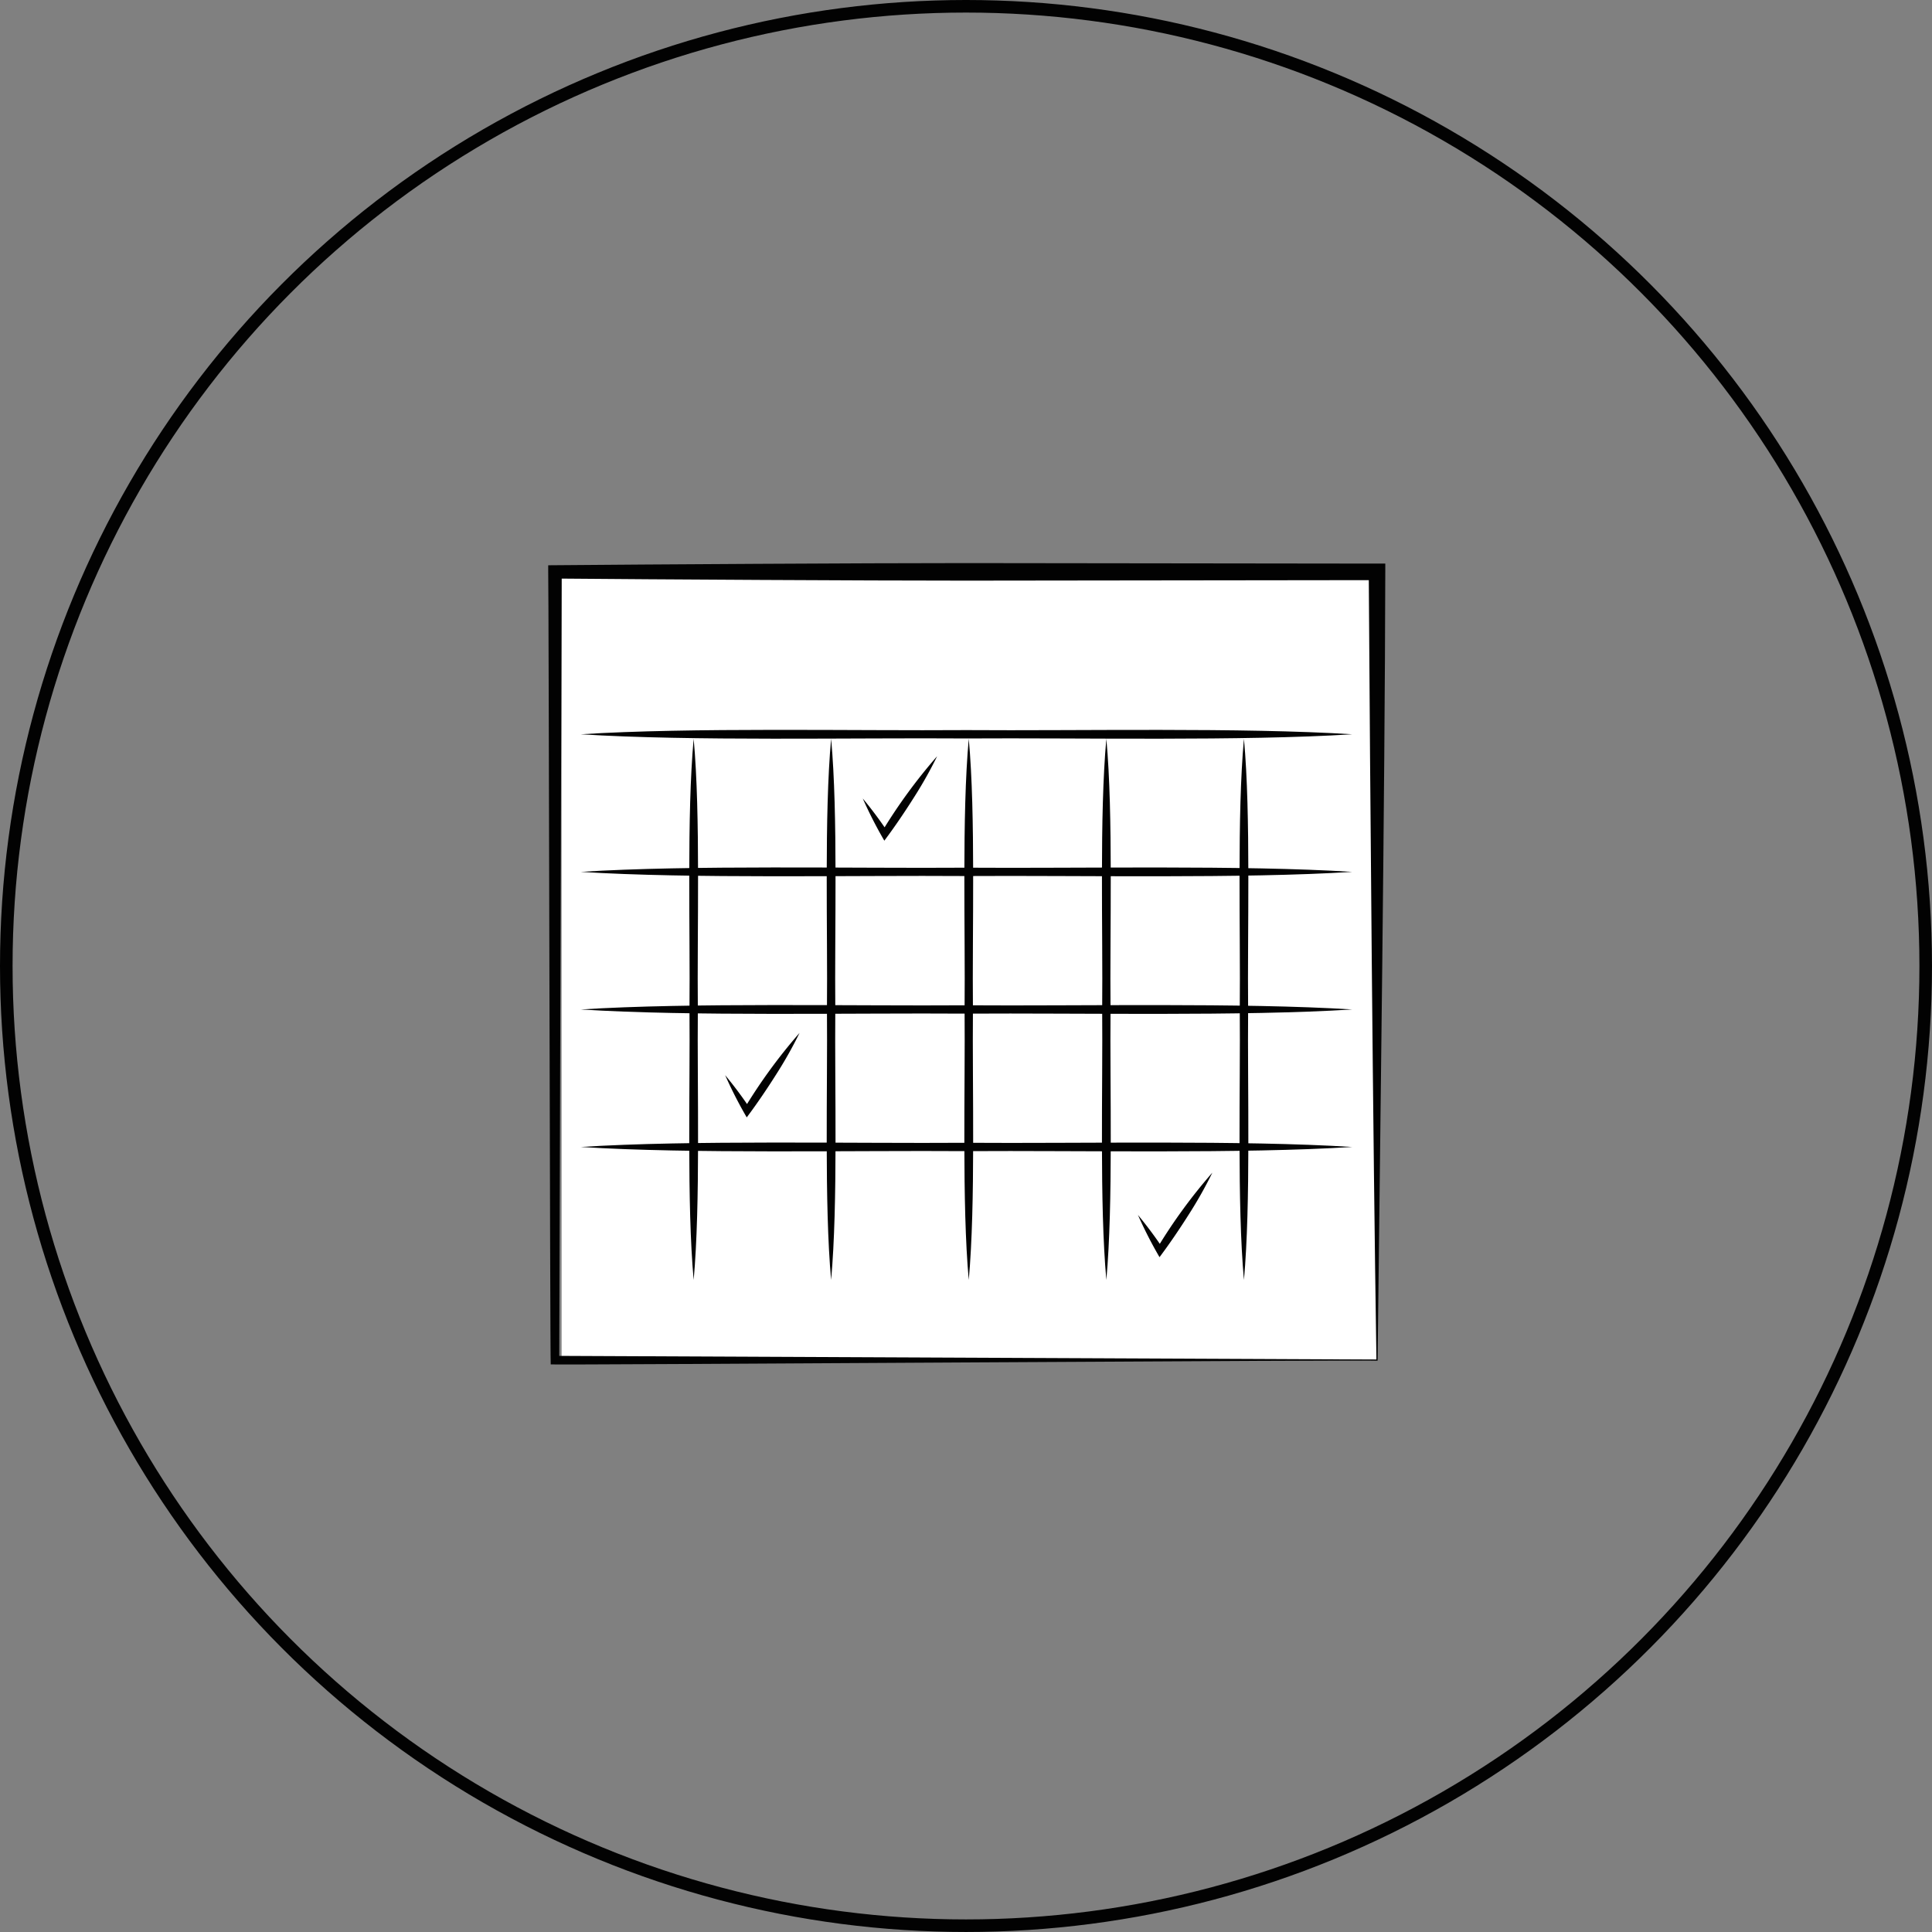
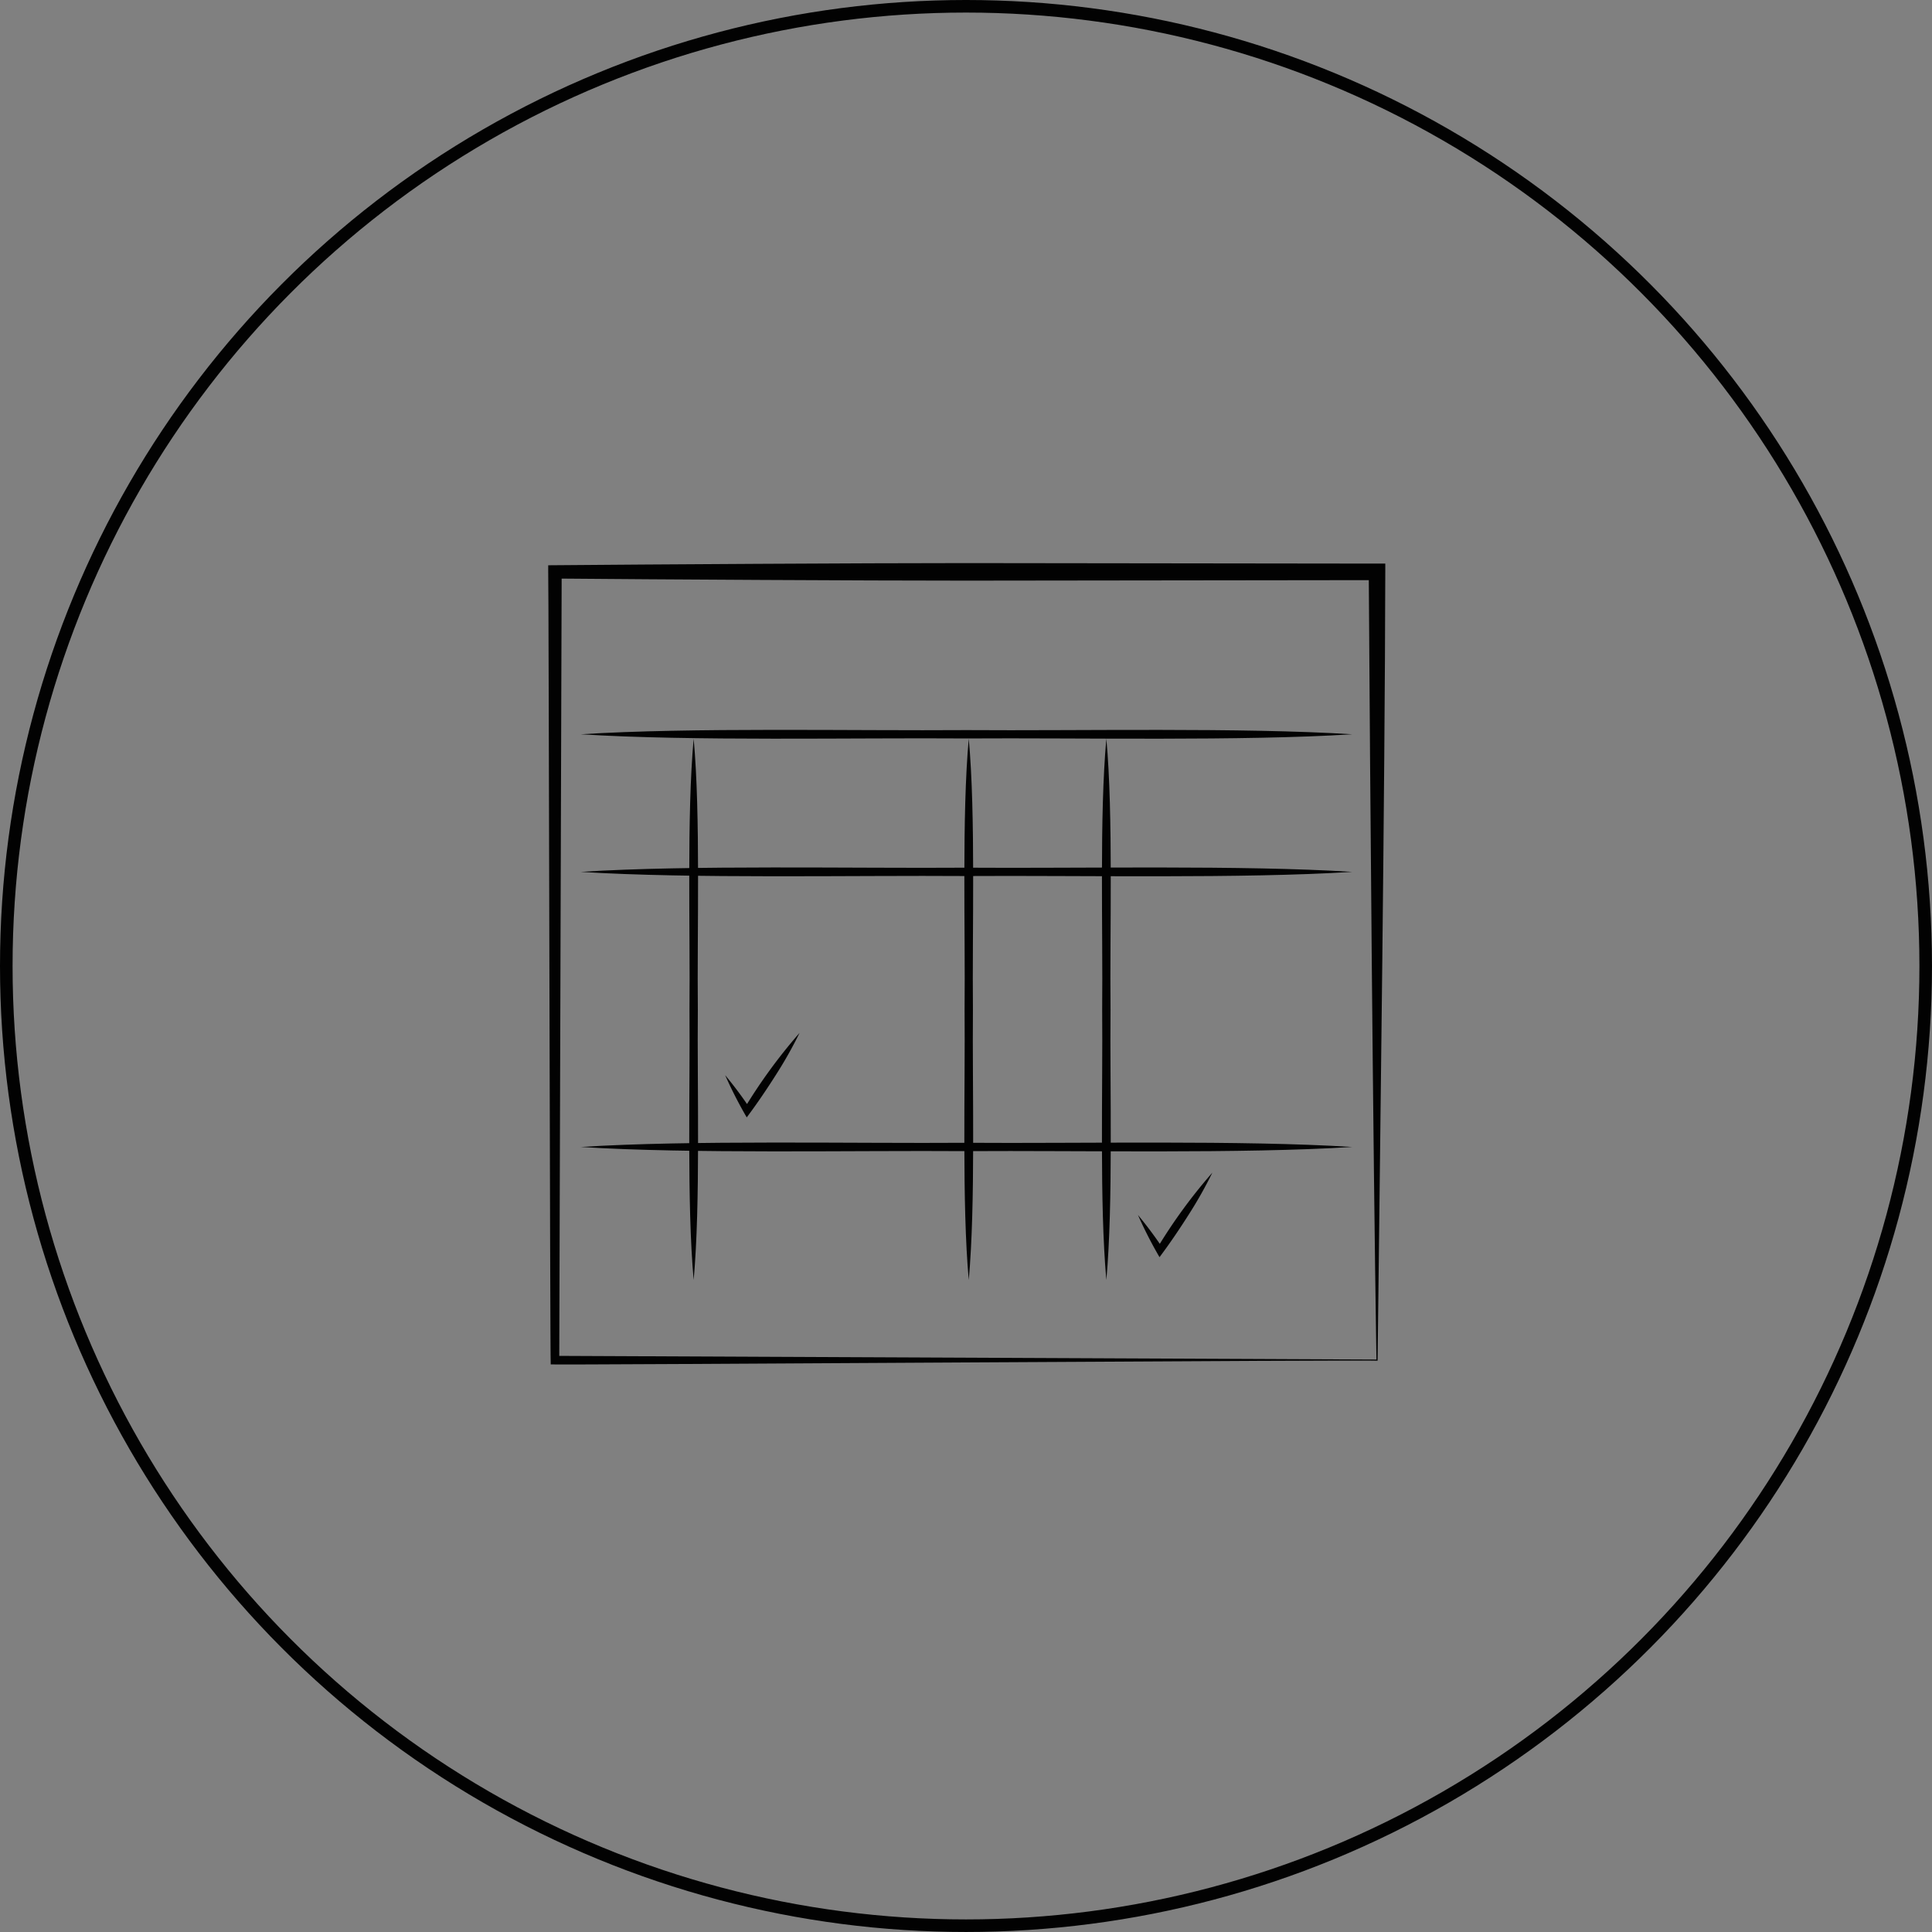
<svg xmlns="http://www.w3.org/2000/svg" id="_1" data-name="1" width="153.655" height="153.655" viewBox="0 0 153.655 153.655">
  <rect x="0" y="0" width="153.655" height="153.655" fill="#808080" stroke="none" />
-   <rect id="Rectangle_28" data-name="Rectangle 28" width="64.806" height="62.646" transform="translate(44.664 45.481)" fill="#fff" />
  <circle id="Ellipse_9" data-name="Ellipse 9" cx="76.327" cy="76.327" r="76.327" transform="translate(0.5 0.5)" fill="none" stroke="#020202" stroke-width="1" />
  <g id="Group_101" data-name="Group 101" transform="translate(43.6 44.783)">
    <path id="Path_230" data-name="Path 230" d="M131.293,130.547c-.392-.093-65.438.359-65.763.293-.053-.193-.16-62.772-.2-63.031v-.525c8.423-.073,24.8-.173,33.227-.173l32.689.04h.658v.658c-.033,17.558-.406,44.988-.612,62.739Zm-.093-.093c-.279-17.751-.5-45.108-.612-62.646l.658.658-32.689.04c-8.144,0-24.552-.093-32.689-.166l.532-.532L66.208,130.5l-.339-.339,65.338.293h0Z" transform="translate(-65.33 -67.11)" fill="#020202" />
    <path id="Path_231" data-name="Path 231" d="M82.553,88.13c.558,6.083.266,15.337.332,21.52-.06,6.209.219,15.41-.332,21.52-.552-6.083-.273-15.337-.332-21.52.066-6.209-.226-15.41.332-21.52Z" transform="translate(-70.985 -74.156)" fill="#020202" />
-     <path id="Path_232" data-name="Path 232" d="M99,88.13c.558,6.083.266,15.337.332,21.52-.06,6.209.219,15.41-.332,21.52-.552-6.083-.273-15.337-.332-21.52.066-6.209-.226-15.41.332-21.52Z" transform="translate(-76.499 -74.156)" fill="#020202" />
    <path id="Path_233" data-name="Path 233" d="M115.463,88.13c.558,6.083.266,15.337.332,21.52-.06,6.209.219,15.41-.332,21.52-.552-6.083-.273-15.337-.332-21.52.067-6.209-.226-15.41.332-21.52Z" transform="translate(-82.016 -74.156)" fill="#020202" />
    <path id="Path_234" data-name="Path 234" d="M131.923,88.13c.558,6.083.266,15.337.332,21.52-.06,6.209.219,15.41-.332,21.52-.552-6.083-.273-15.337-.332-21.52.066-6.209-.226-15.41.332-21.52Z" transform="translate(-87.533 -74.156)" fill="#020202" />
-     <path id="Path_235" data-name="Path 235" d="M148.383,88.13c.558,6.083.266,15.337.332,21.52-.06,6.209.219,15.41-.332,21.52-.552-6.083-.273-15.337-.332-21.52.066-6.209-.226-15.41.332-21.52Z" transform="translate(-93.05 -74.156)" fill="#020202" />
    <g id="Group_100" data-name="Group 100" transform="translate(2.593 13.264)">
      <path id="Path_236" data-name="Path 236" d="M69.23,136.783c8.676-.558,21.866-.266,30.675-.332,8.842.066,21.952-.219,30.675.332-8.676.552-21.866.273-30.675.332-8.842-.066-21.952.226-30.675-.332h0Z" transform="translate(-69.23 -103.61)" fill="#020202" />
-       <path id="Path_237" data-name="Path 237" d="M69.23,120.333c8.676-.558,21.866-.266,30.675-.332,8.842.066,21.952-.219,30.675.332-8.676.552-21.866.273-30.675.332-8.842-.066-21.952.226-30.675-.332h0Z" transform="translate(-69.23 -98.096)" fill="#020202" />
      <path id="Path_238" data-name="Path 238" d="M69.23,103.873c8.676-.558,21.866-.266,30.675-.332,8.842.066,21.952-.219,30.675.332-8.676.552-21.866.273-30.675.332-8.842-.066-21.952.226-30.675-.332h0Z" transform="translate(-69.23 -92.579)" fill="#020202" />
      <path id="Path_239" data-name="Path 239" d="M69.23,87.413c8.676-.558,21.866-.266,30.675-.332,8.842.066,21.952-.219,30.675.332-8.676.552-21.866.273-30.675.332-8.842-.066-21.952.226-30.675-.332h0Z" transform="translate(-69.23 -87.062)" fill="#020202" />
    </g>
-     <path id="Path_240" data-name="Path 240" d="M102.96,93.574a32.056,32.056,0,0,1,1.994,2.673l-.485-.007a42.974,42.974,0,0,1,4.408-6.03,33.379,33.379,0,0,1-1.835,3.264c-.745,1.177-1.529,2.34-2.367,3.457a33.908,33.908,0,0,1-1.715-3.357Z" transform="translate(-77.943 -74.853)" fill="#020202" />
    <path id="Path_241" data-name="Path 241" d="M86.5,126.674a32.058,32.058,0,0,1,1.994,2.673h-.485a42.791,42.791,0,0,1,4.408-6.036,33.376,33.376,0,0,1-1.835,3.264c-.745,1.177-1.529,2.34-2.367,3.457a33.908,33.908,0,0,1-1.715-3.357h0Z" transform="translate(-72.426 -85.947)" fill="#020202" />
    <path id="Path_242" data-name="Path 242" d="M135.88,143.4a32.048,32.048,0,0,1,1.994,2.673h-.485a42.271,42.271,0,0,1,4.408-6.037,33.383,33.383,0,0,1-1.835,3.264c-.745,1.177-1.529,2.34-2.367,3.457a33.906,33.906,0,0,1-1.715-3.357Z" transform="translate(-88.977 -91.555)" fill="#020202" />
  </g>
</svg>